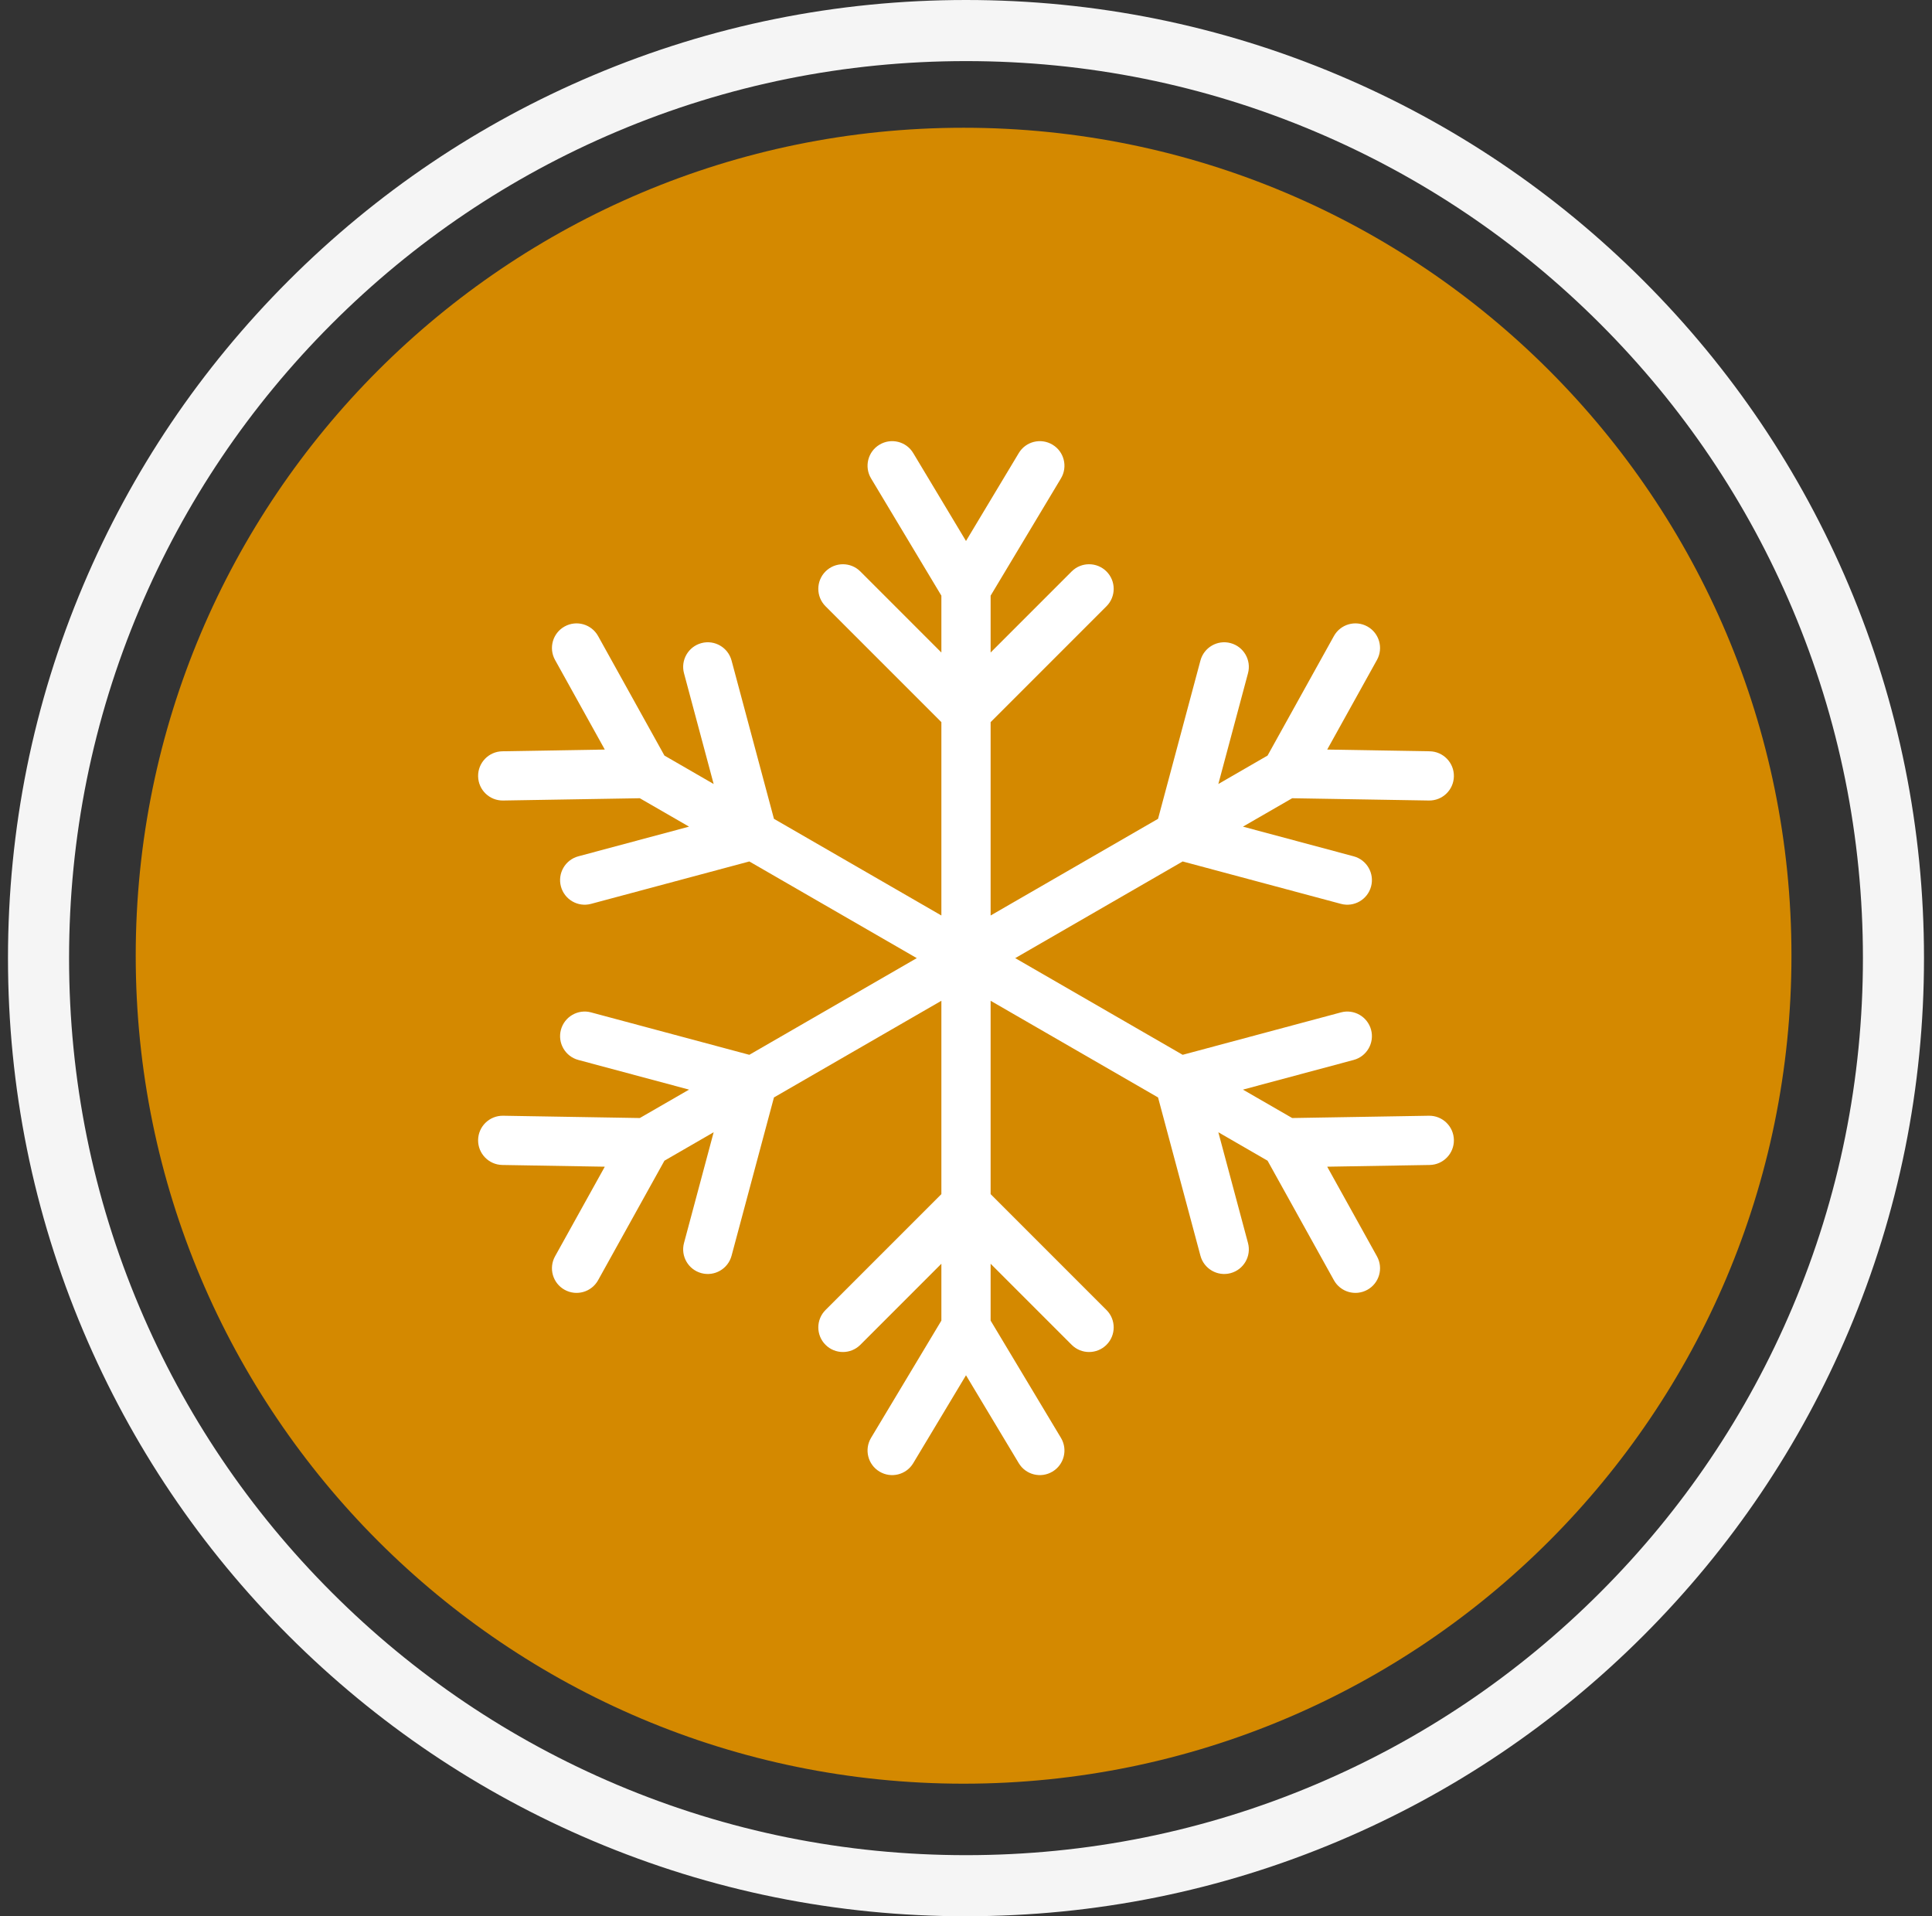
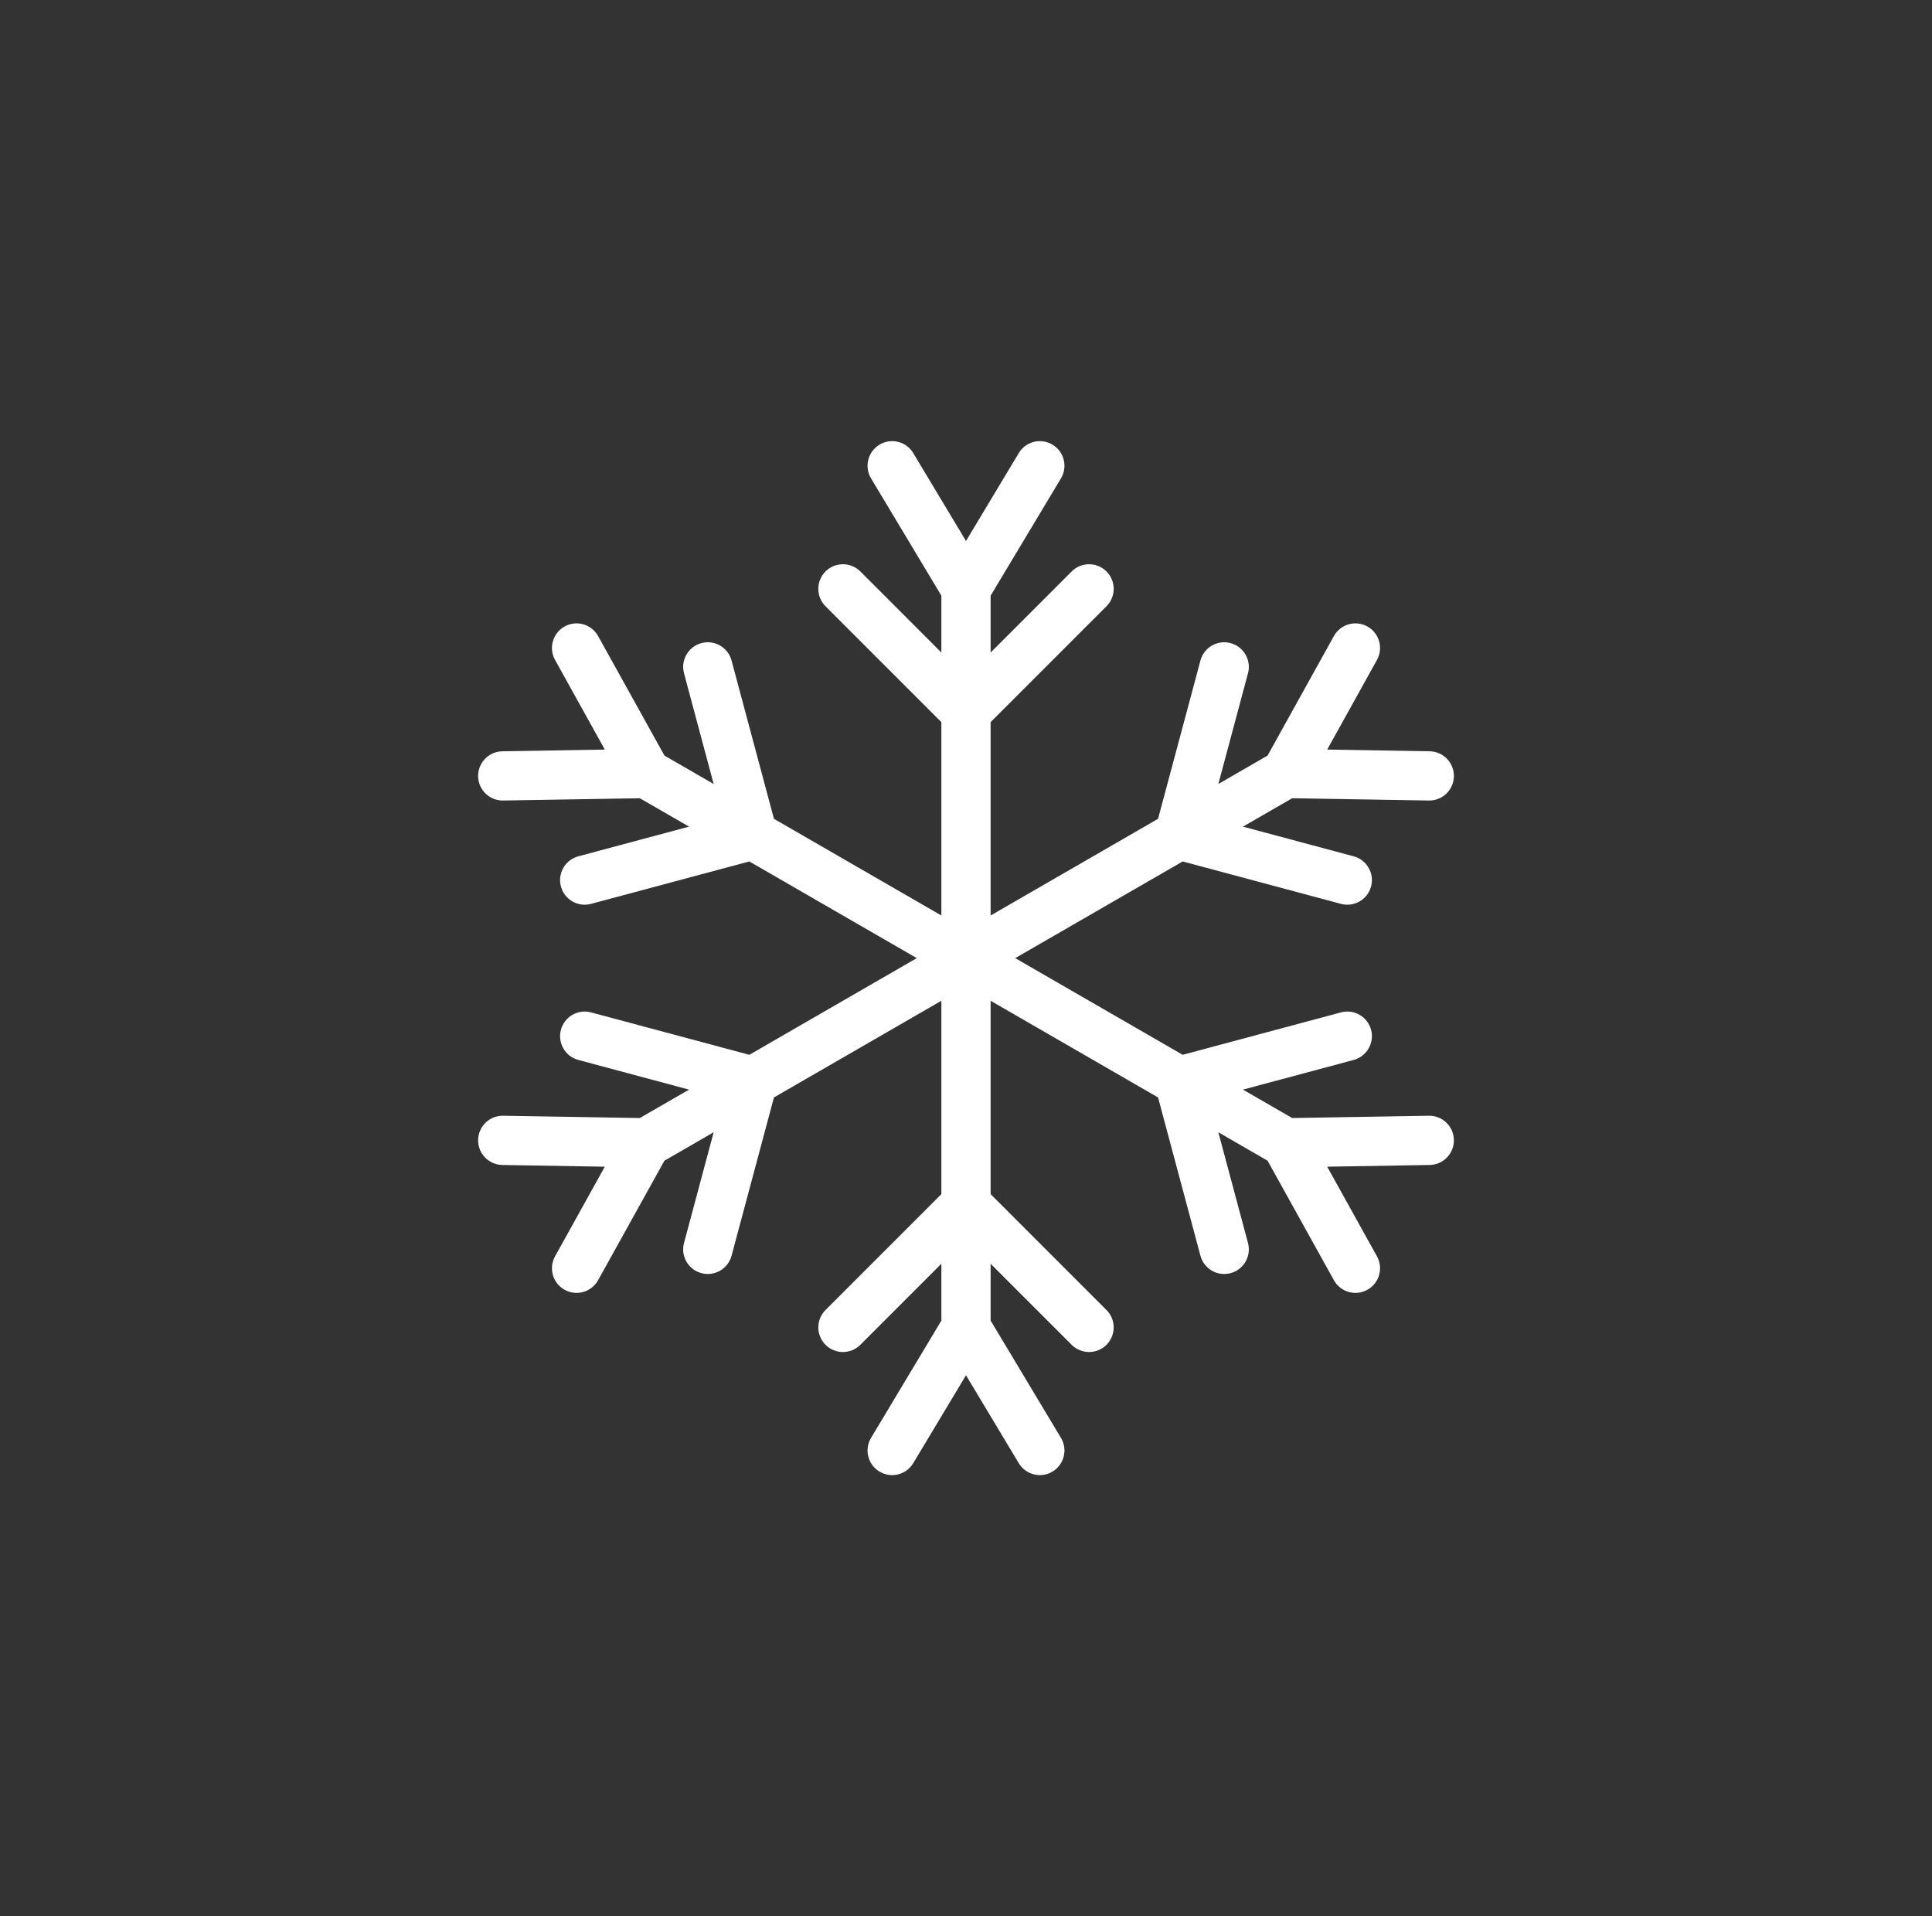
<svg xmlns="http://www.w3.org/2000/svg" width="121" height="120" viewBox="0 0 121 120" fill="none">
  <rect x="0" y="0" width="121" height="120" fill="#333333" stroke="none" />
  <g clip-path="url(#clip0_402_450)">
-     <path d="M60.349 111.698C88.985 111.698 112.198 88.485 112.198 59.849C112.198 31.214 88.985 8 60.349 8C31.714 8 8.5 31.214 8.5 59.849C8.5 88.485 31.714 111.698 60.349 111.698Z" fill="#d48900" />
-     <path d="M60.5 120C52.4 120 44.542 118.413 37.145 115.284C30 112.262 23.583 107.936 18.073 102.427C12.563 96.918 8.238 90.501 5.216 83.355C2.087 75.957 0.5 68.099 0.5 60C0.5 51.9 2.087 44.042 5.216 36.645C8.238 29.5 12.564 23.083 18.073 17.574C23.582 12.065 29.999 7.738 37.145 4.717C44.542 1.587 52.401 0 60.5 0C68.598 0 76.457 1.587 83.854 4.716C90.999 7.738 97.416 12.064 102.926 17.573C108.435 23.082 112.762 29.499 115.783 36.644C118.912 44.042 120.499 51.9 120.499 59.999C120.499 68.097 118.912 75.956 115.783 83.354C112.762 90.499 108.435 96.915 102.926 102.425C97.417 107.934 91 112.261 83.854 115.283C76.456 118.412 68.598 119.998 60.5 119.998V120ZM60.5 3.826C52.916 3.826 45.559 5.312 38.635 8.24C31.946 11.069 25.938 15.12 20.779 20.279C15.619 25.439 11.569 31.447 8.739 38.136C5.81 45.059 4.326 52.416 4.326 60C4.326 67.585 5.811 74.941 8.739 81.865C11.568 88.554 15.619 94.562 20.779 99.721C25.938 104.881 31.946 108.931 38.635 111.761C45.559 114.69 52.915 116.174 60.5 116.174C68.084 116.174 75.44 114.689 82.364 111.761C89.053 108.932 95.061 104.881 100.22 99.721C105.38 94.562 109.43 88.554 112.26 81.865C115.189 74.941 116.674 67.585 116.674 60C116.674 52.416 115.188 45.06 112.26 38.136C109.431 31.447 105.38 25.439 100.22 20.279C95.061 15.12 89.053 11.07 82.364 8.24C75.441 5.311 68.084 3.826 60.5 3.826Z" fill="#F5F5F5" />
    <path fill-rule="evenodd" clip-rule="evenodd" d="M58.958 37.302V40.862L53.882 35.785C53.28 35.184 52.303 35.184 51.702 35.785C51.1 36.386 51.1 37.364 51.702 37.965L58.958 45.222V57.33L48.472 51.276L45.817 41.363C45.597 40.541 44.75 40.052 43.929 40.273C43.107 40.493 42.618 41.34 42.839 42.161L44.696 49.096L41.613 47.315L37.458 39.83C37.045 39.086 36.106 38.818 35.362 39.231C34.618 39.642 34.349 40.583 34.762 41.326L37.878 46.939L31.46 47.047C30.609 47.062 29.929 47.764 29.944 48.615C29.958 49.466 30.66 50.144 31.511 50.13L40.071 49.987L43.155 51.766L36.22 53.624C35.399 53.844 34.91 54.691 35.13 55.512C35.351 56.334 36.196 56.823 37.017 56.602L46.93 53.946L57.417 60L46.93 66.054L37.017 63.398C36.196 63.177 35.351 63.666 35.13 64.488C34.91 65.309 35.399 66.156 36.22 66.376L43.155 68.234L40.071 70.013L31.511 69.87C30.66 69.856 29.958 70.534 29.944 71.385C29.929 72.236 30.609 72.938 31.46 72.953L37.878 73.061L34.762 78.674C34.349 79.417 34.618 80.358 35.362 80.769C36.106 81.183 37.045 80.914 37.458 80.17L41.613 72.685L44.696 70.904L42.839 77.839C42.618 78.66 43.107 79.507 43.929 79.727C44.75 79.948 45.597 79.459 45.817 78.637L48.472 68.724L58.958 62.67V74.778L51.702 82.035C51.1 82.636 51.1 83.614 51.702 84.215C52.303 84.816 53.28 84.816 53.882 84.215L58.958 79.138V82.698L54.554 90.041C54.116 90.77 54.352 91.718 55.083 92.154C55.812 92.592 56.76 92.356 57.196 91.626L60.5 86.122L63.804 91.626C64.24 92.356 65.188 92.592 65.917 92.154C66.648 91.718 66.884 90.77 66.446 90.041L62.042 82.698V79.138L67.118 84.215C67.72 84.816 68.697 84.816 69.298 84.215C69.9 83.614 69.9 82.636 69.298 82.035L62.042 74.778V62.67L72.528 68.724L75.183 78.637C75.403 79.459 76.25 79.948 77.071 79.727C77.893 79.507 78.382 78.66 78.161 77.839L76.304 70.904L79.387 72.685L83.542 80.17C83.955 80.914 84.894 81.183 85.638 80.769C86.382 80.358 86.651 79.417 86.238 78.674L83.122 73.061L89.54 72.953C90.391 72.938 91.071 72.236 91.056 71.385C91.042 70.534 90.341 69.856 89.49 69.87L80.929 70.013L77.845 68.234L84.78 66.376C85.601 66.156 86.09 65.309 85.87 64.488C85.649 63.666 84.804 63.177 83.983 63.398L74.07 66.054L63.583 60L74.07 53.946L83.983 56.602C84.804 56.823 85.649 56.334 85.87 55.512C86.09 54.691 85.601 53.844 84.78 53.624L77.845 51.766L80.929 49.987L89.49 50.13C90.341 50.144 91.042 49.466 91.056 48.615C91.071 47.764 90.391 47.062 89.54 47.047L83.122 46.939L86.238 41.326C86.651 40.583 86.382 39.642 85.638 39.231C84.894 38.818 83.955 39.086 83.542 39.83L79.387 47.315L76.304 49.096L78.161 42.161C78.382 41.34 77.893 40.493 77.071 40.273C76.25 40.052 75.403 40.541 75.183 41.363L72.528 51.276L62.042 57.33V45.222L69.298 37.965C69.9 37.364 69.9 36.386 69.298 35.785C68.697 35.184 67.72 35.184 67.118 35.785L62.042 40.862V37.302L66.446 29.959C66.884 29.23 66.648 28.282 65.917 27.846C65.188 27.408 64.24 27.643 63.804 28.374L60.5 33.878L57.196 28.374C56.76 27.643 55.812 27.408 55.083 27.846C54.352 28.282 54.116 29.23 54.554 29.959L58.958 37.302Z" fill="white" />
  </g>
  <defs>
    <clipPath id="clip0_402_450">
      <rect width="120" height="120" fill="white" transform="translate(0.5)" />
    </clipPath>
  </defs>
</svg>